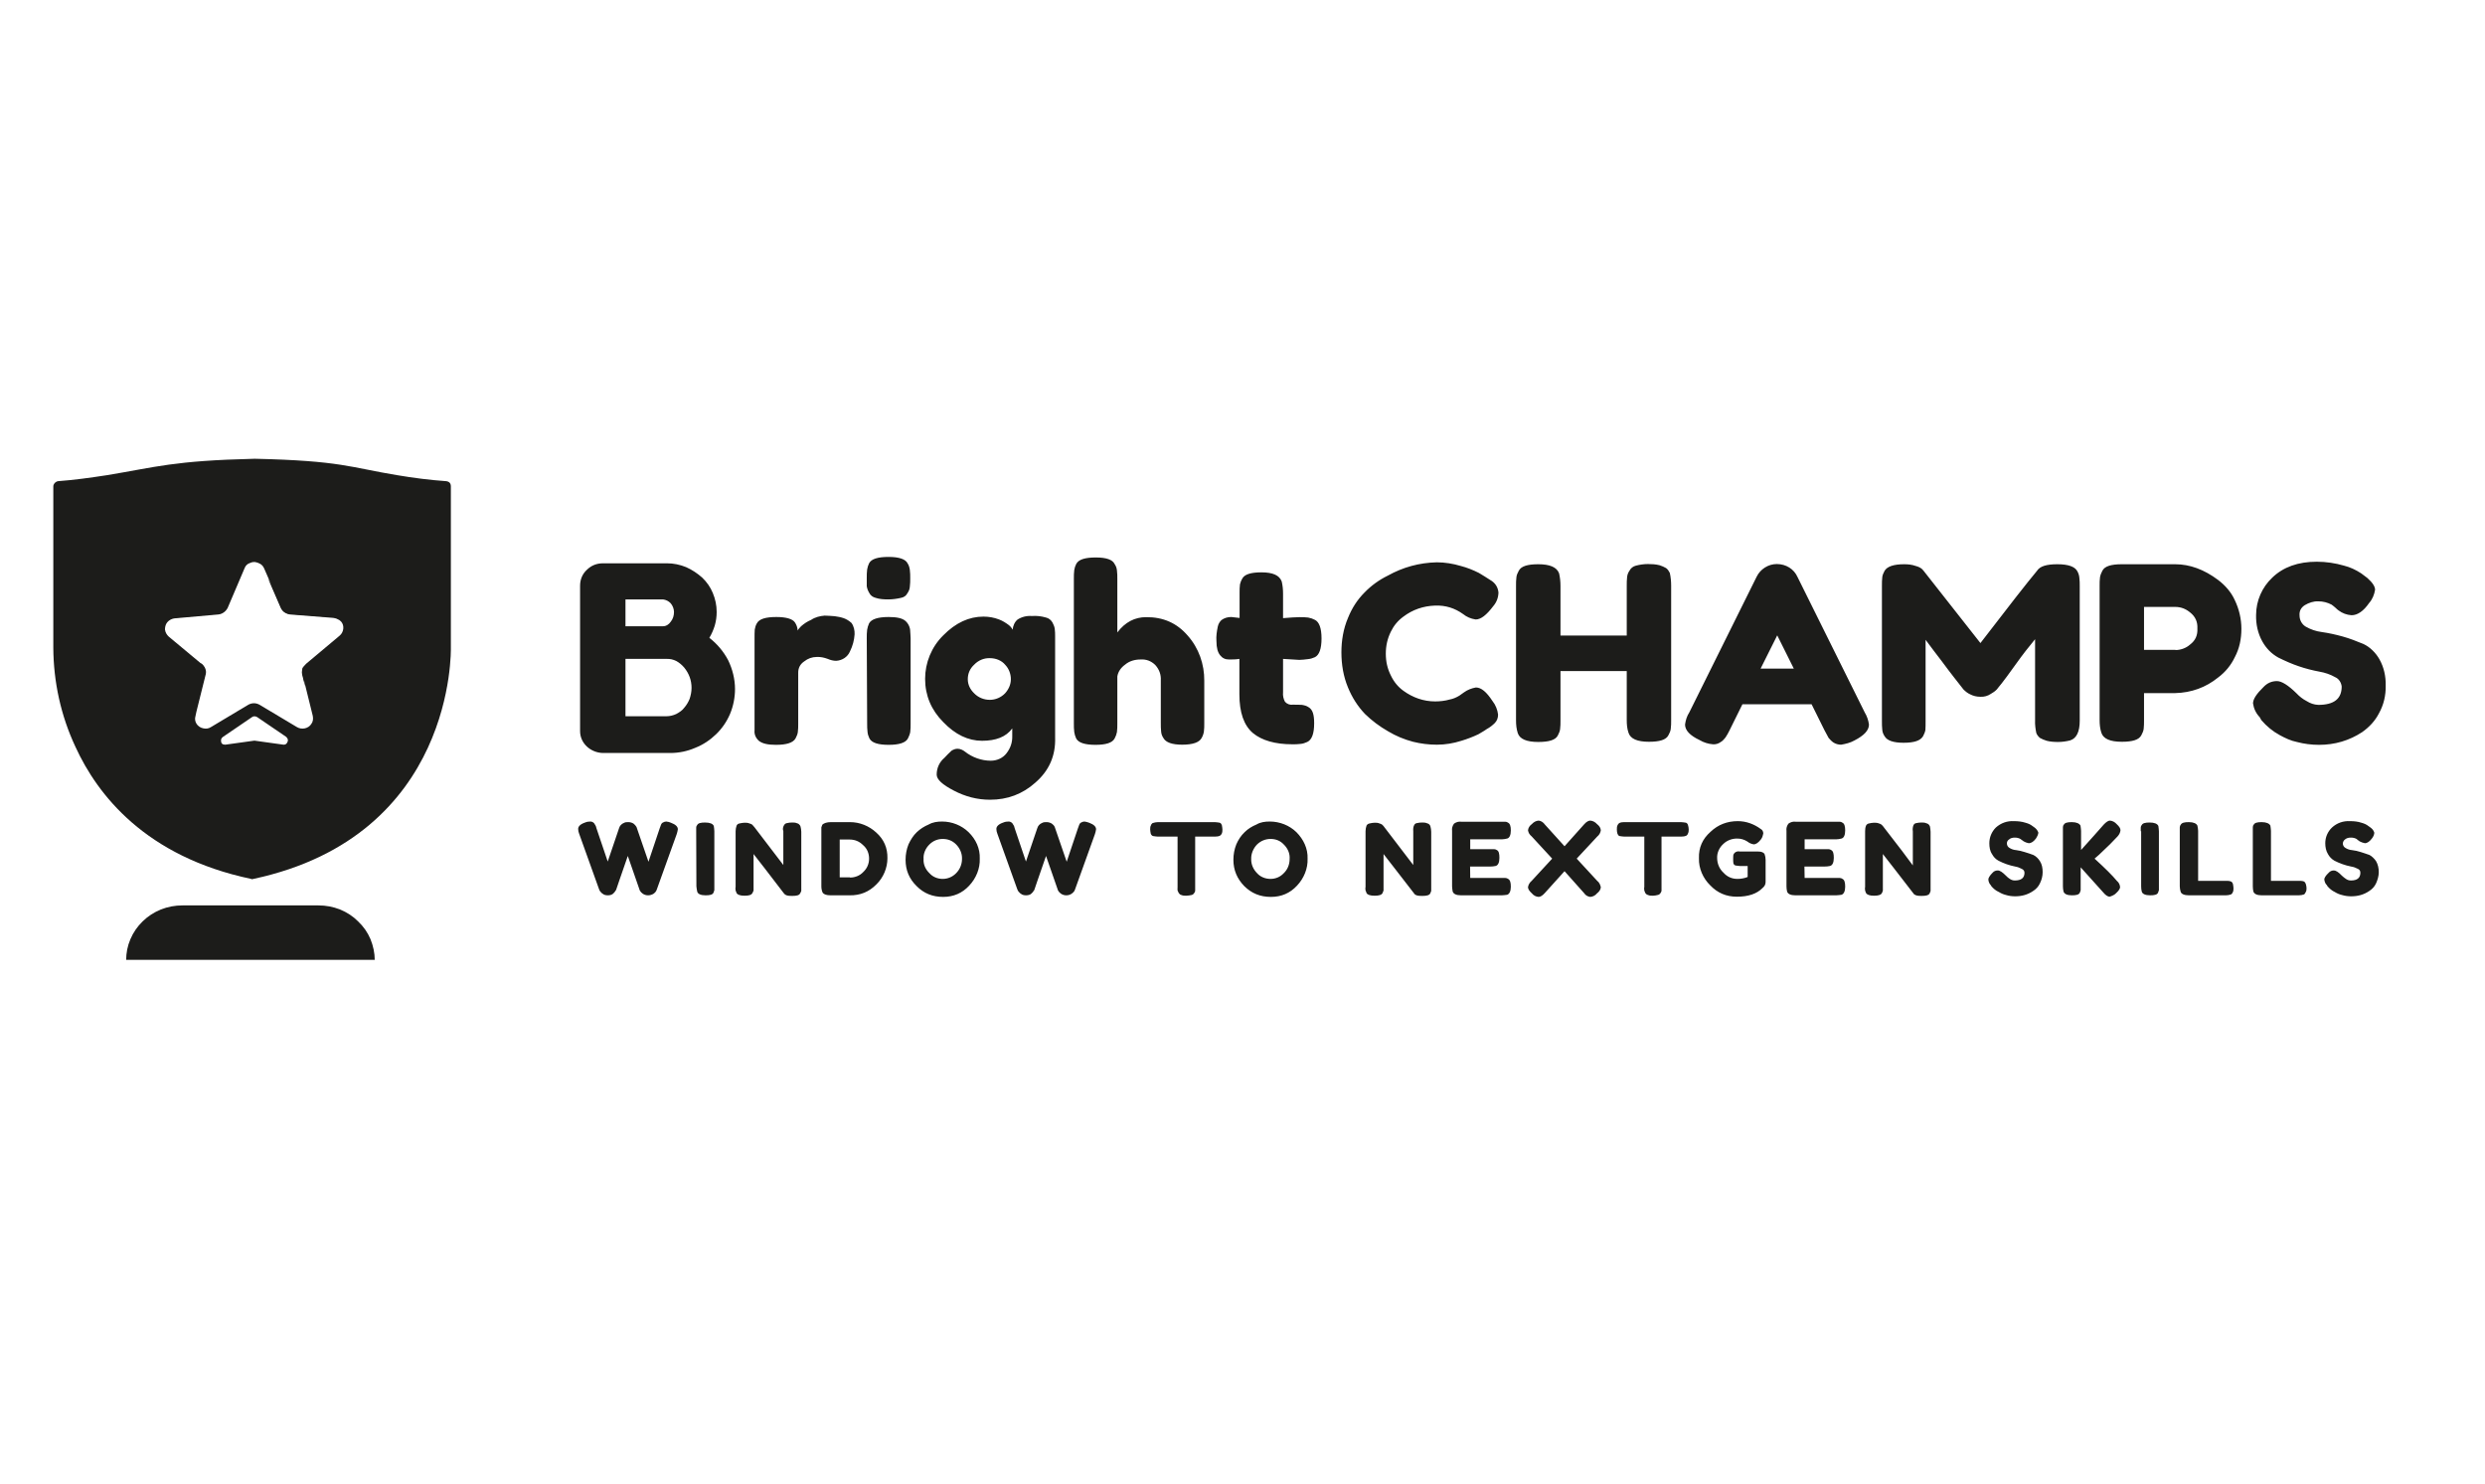
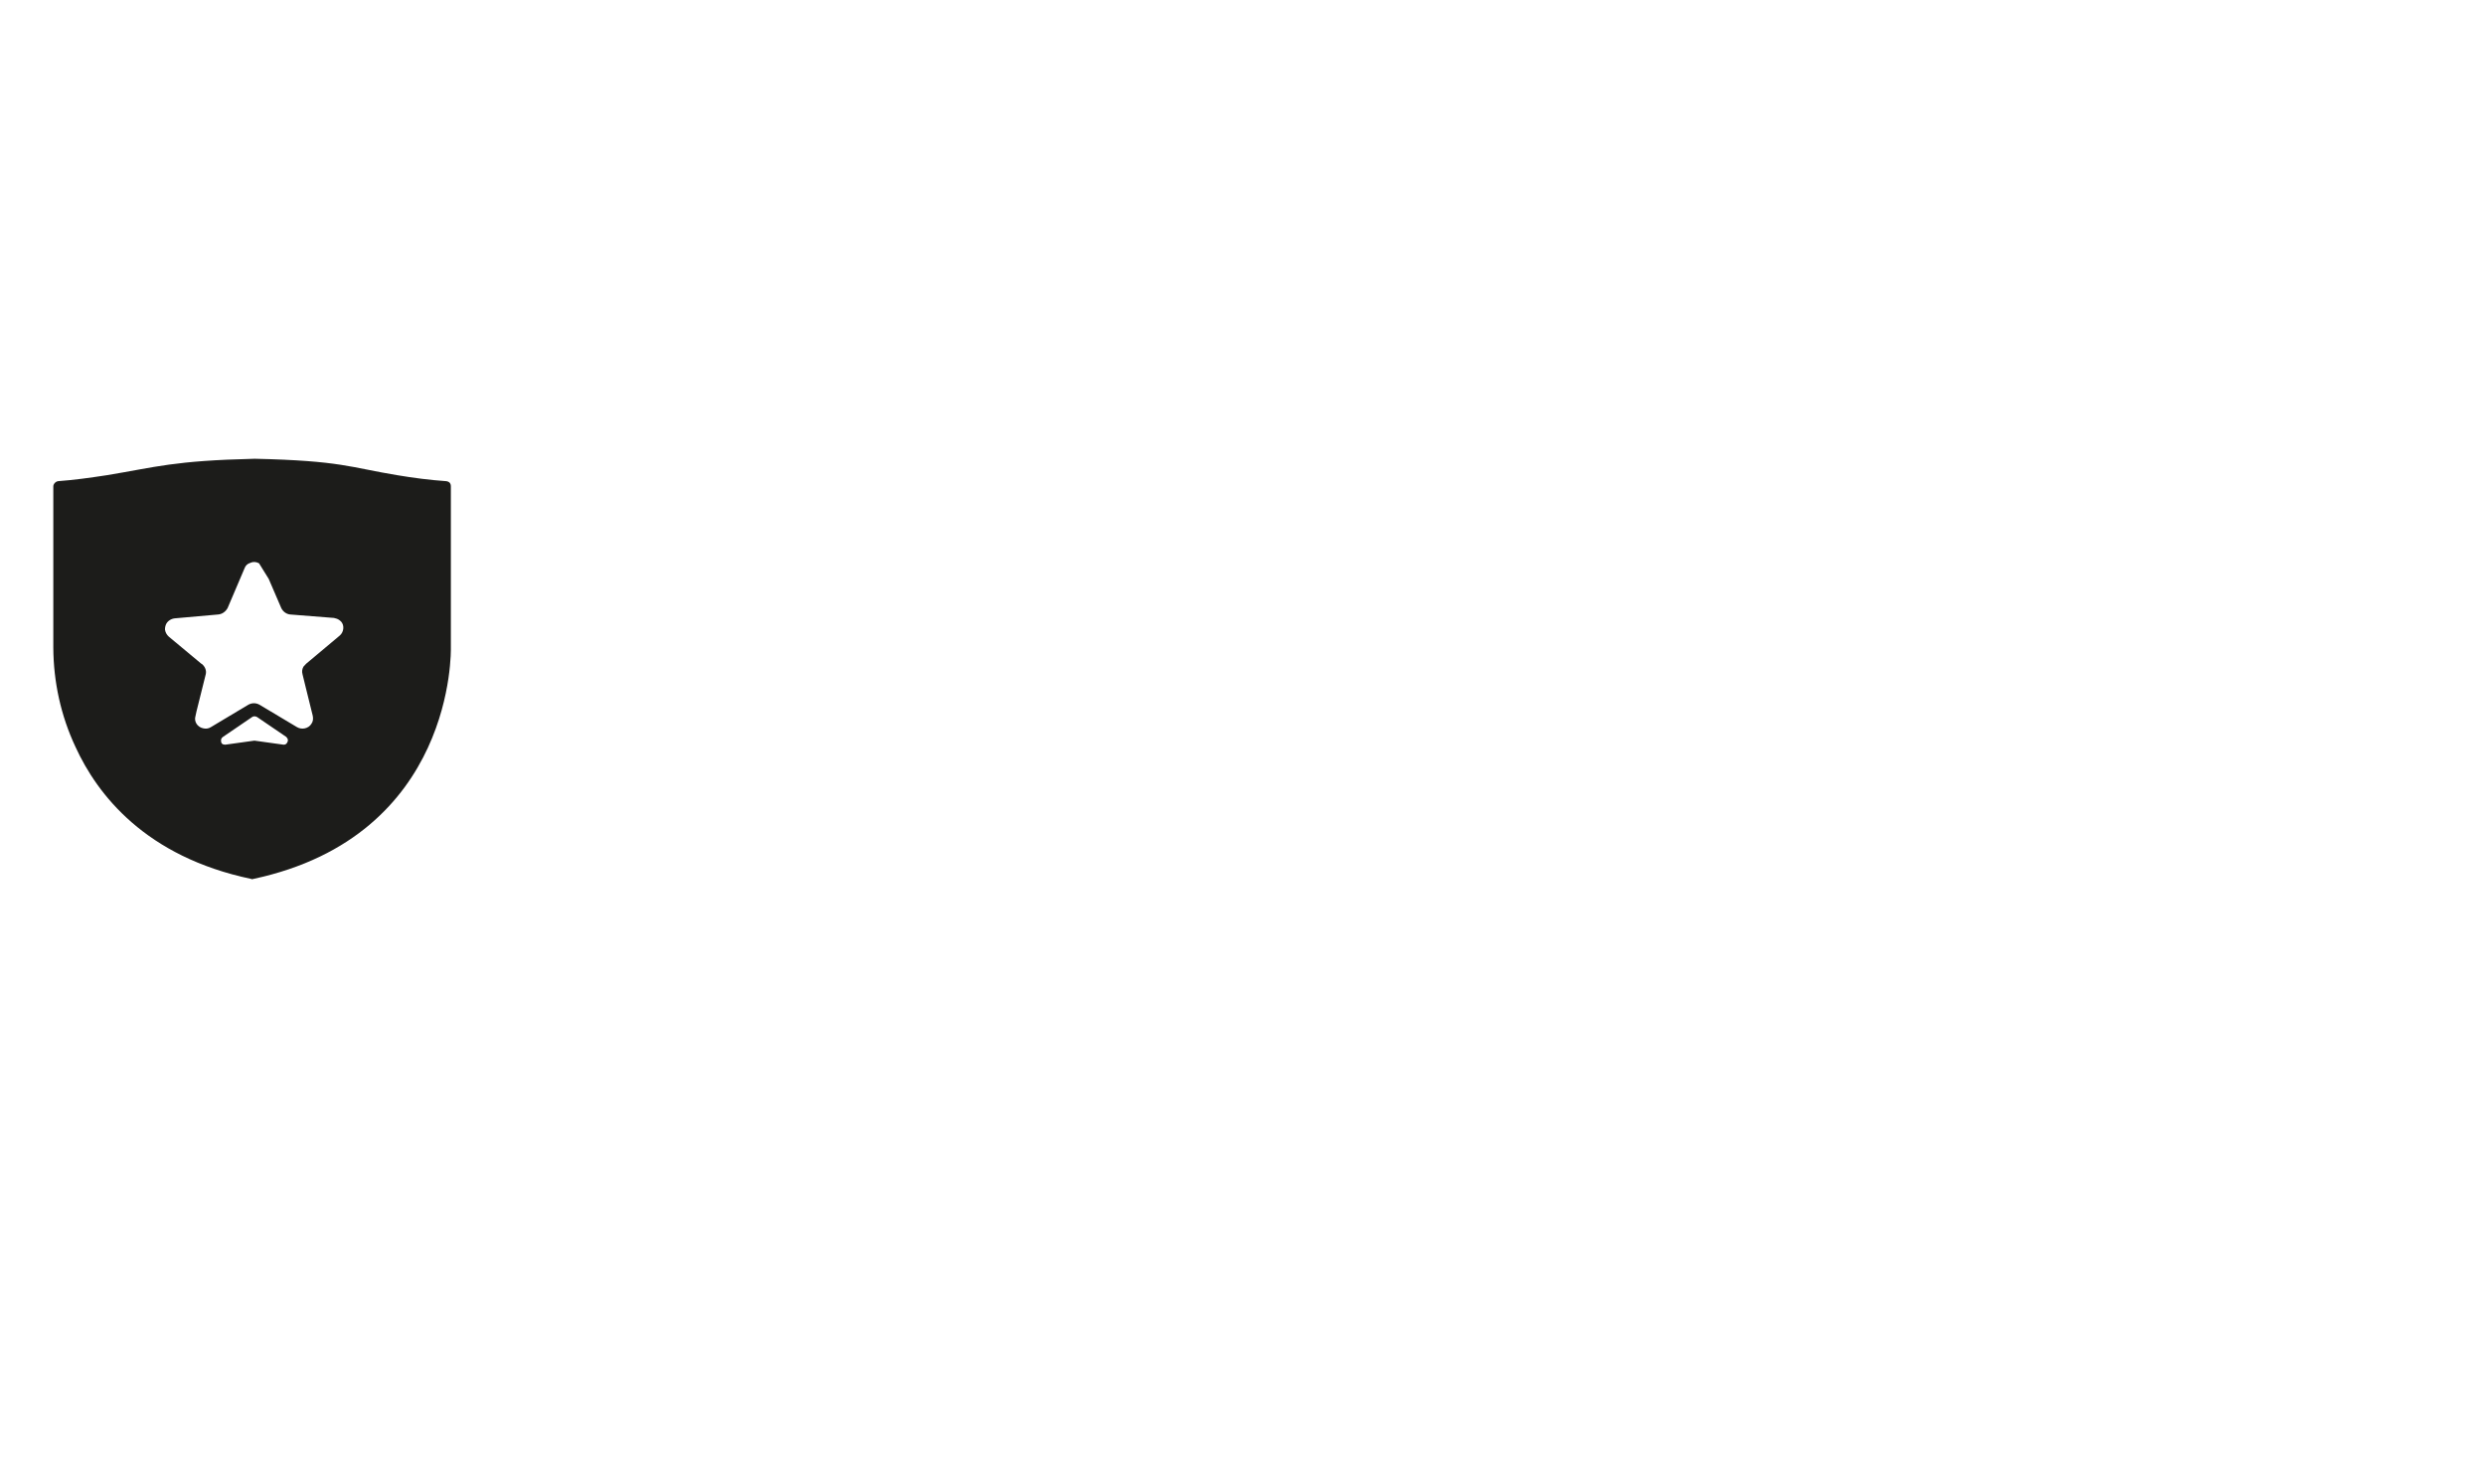
<svg xmlns="http://www.w3.org/2000/svg" width="67" zoomAndPan="magnify" viewBox="0 0 50.25 30" height="40" preserveAspectRatio="xMidYMid meet" version="1.0">
  <defs>
    <clipPath id="00e10390fa">
      <path d="M 1.078 9.277 L 10 9.277 L 10 18 L 1.078 18 Z M 1.078 9.277 " clip-rule="nonzero" />
    </clipPath>
    <clipPath id="fd94c137eb">
-       <path d="M 2 11 L 48.254 11 L 48.254 19.41 L 2 19.41 Z M 2 11 " clip-rule="nonzero" />
-     </clipPath>
+       </clipPath>
  </defs>
  <g clip-path="url(#00e10390fa)">
-     <path fill="#1c1c1a" d="M 9.117 13.098 L 9.117 9.836 C 9.117 9.773 9.086 9.738 9.02 9.73 C 8.688 9.707 8.359 9.664 8.031 9.609 C 7.082 9.453 6.898 9.316 5.152 9.277 C 3.504 9.316 3.16 9.445 2.164 9.609 C 1.828 9.66 1.5 9.707 1.176 9.73 C 1.125 9.738 1.078 9.785 1.078 9.836 L 1.078 13.098 C 1.082 13.789 1.23 14.473 1.527 15.105 C 1.969 16.07 2.941 17.324 5.078 17.773 C 5.09 17.781 5.109 17.781 5.125 17.773 C 9.211 16.898 9.117 13.129 9.117 13.098 Z M 5.801 15.027 C 5.785 15.051 5.762 15.059 5.734 15.059 L 5.145 14.977 L 4.555 15.059 C 4.496 15.059 4.469 15.031 4.469 14.977 C 4.469 14.945 4.48 14.922 4.508 14.902 L 5.098 14.5 C 5.125 14.48 5.164 14.48 5.199 14.5 L 5.789 14.902 C 5.828 14.941 5.832 14.984 5.801 15.027 Z M 6.867 12.855 L 6.191 13.422 C 6.172 13.441 6.152 13.461 6.137 13.48 C 6.109 13.531 6.102 13.578 6.117 13.633 L 6.176 13.875 L 6.324 14.473 C 6.336 14.531 6.332 14.59 6.297 14.637 C 6.238 14.734 6.102 14.762 6.004 14.703 L 5.246 14.25 C 5.172 14.211 5.098 14.211 5.023 14.25 L 4.266 14.703 C 4.219 14.734 4.164 14.742 4.105 14.727 C 3.992 14.703 3.918 14.59 3.953 14.48 L 3.973 14.387 L 4.16 13.637 C 4.18 13.559 4.145 13.48 4.086 13.43 L 4.066 13.418 L 3.414 12.875 C 3.371 12.836 3.344 12.789 3.336 12.73 C 3.336 12.691 3.344 12.648 3.363 12.613 C 3.395 12.555 3.461 12.512 3.535 12.504 L 4.414 12.426 C 4.496 12.418 4.562 12.367 4.602 12.297 L 4.945 11.492 C 4.965 11.438 5 11.402 5.059 11.383 C 5.117 11.355 5.18 11.359 5.238 11.391 C 5.285 11.41 5.32 11.445 5.34 11.492 L 5.434 11.707 L 5.688 12.297 C 5.723 12.367 5.789 12.418 5.867 12.426 L 6.754 12.496 C 6.793 12.504 6.832 12.516 6.867 12.543 C 6.879 12.551 6.887 12.562 6.898 12.57 C 6.969 12.648 6.953 12.785 6.867 12.855 Z M 6.867 12.855 " fill-opacity="1" fill-rule="nonzero" />
+     <path fill="#1c1c1a" d="M 9.117 13.098 L 9.117 9.836 C 9.117 9.773 9.086 9.738 9.02 9.73 C 8.688 9.707 8.359 9.664 8.031 9.609 C 7.082 9.453 6.898 9.316 5.152 9.277 C 3.504 9.316 3.16 9.445 2.164 9.609 C 1.828 9.66 1.5 9.707 1.176 9.73 C 1.125 9.738 1.078 9.785 1.078 9.836 L 1.078 13.098 C 1.082 13.789 1.23 14.473 1.527 15.105 C 1.969 16.07 2.941 17.324 5.078 17.773 C 5.09 17.781 5.109 17.781 5.125 17.773 C 9.211 16.898 9.117 13.129 9.117 13.098 Z M 5.801 15.027 C 5.785 15.051 5.762 15.059 5.734 15.059 L 5.145 14.977 L 4.555 15.059 C 4.496 15.059 4.469 15.031 4.469 14.977 C 4.469 14.945 4.48 14.922 4.508 14.902 L 5.098 14.5 C 5.125 14.48 5.164 14.48 5.199 14.5 L 5.789 14.902 C 5.828 14.941 5.832 14.984 5.801 15.027 Z M 6.867 12.855 L 6.191 13.422 C 6.172 13.441 6.152 13.461 6.137 13.48 C 6.109 13.531 6.102 13.578 6.117 13.633 L 6.176 13.875 L 6.324 14.473 C 6.336 14.531 6.332 14.59 6.297 14.637 C 6.238 14.734 6.102 14.762 6.004 14.703 L 5.246 14.25 C 5.172 14.211 5.098 14.211 5.023 14.25 L 4.266 14.703 C 4.219 14.734 4.164 14.742 4.105 14.727 C 3.992 14.703 3.918 14.59 3.953 14.48 L 3.973 14.387 L 4.16 13.637 C 4.18 13.559 4.145 13.48 4.086 13.43 L 4.066 13.418 L 3.414 12.875 C 3.371 12.836 3.344 12.789 3.336 12.73 C 3.336 12.691 3.344 12.648 3.363 12.613 C 3.395 12.555 3.461 12.512 3.535 12.504 L 4.414 12.426 C 4.496 12.418 4.562 12.367 4.602 12.297 L 4.945 11.492 C 4.965 11.438 5 11.402 5.059 11.383 C 5.117 11.355 5.18 11.359 5.238 11.391 L 5.434 11.707 L 5.688 12.297 C 5.723 12.367 5.789 12.418 5.867 12.426 L 6.754 12.496 C 6.793 12.504 6.832 12.516 6.867 12.543 C 6.879 12.551 6.887 12.562 6.898 12.57 C 6.969 12.648 6.953 12.785 6.867 12.855 Z M 6.867 12.855 " fill-opacity="1" fill-rule="nonzero" />
  </g>
  <g clip-path="url(#fd94c137eb)">
    <path fill="#1c1c1a" d="M 4.145 13.637 L 3.957 14.387 L 4.051 13.41 L 4.074 13.422 C 4.133 13.477 4.16 13.559 4.145 13.637 Z M 5.227 11.375 C 5.164 11.348 5.105 11.344 5.043 11.367 C 4.988 11.391 4.949 11.426 4.93 11.48 L 4.59 12.281 C 4.555 12.363 4.492 12.406 4.402 12.414 L 3.523 12.492 C 3.449 12.496 3.383 12.543 3.348 12.602 C 3.336 12.59 3.328 12.574 3.328 12.555 C 3.312 12.488 3.34 12.445 3.41 12.426 L 4.453 12.195 L 4.996 11.305 C 5.004 11.289 5.016 11.285 5.023 11.277 C 5.086 11.242 5.141 11.25 5.184 11.305 Z M 6.168 13.879 L 6.109 13.637 C 6.098 13.586 6.109 13.535 6.129 13.488 Z M 6.852 12.531 C 6.82 12.504 6.781 12.488 6.738 12.484 L 5.855 12.414 C 5.766 12.406 5.707 12.363 5.672 12.281 L 5.418 11.695 L 5.727 12.203 L 6.773 12.434 C 6.793 12.438 6.805 12.445 6.82 12.457 C 6.848 12.477 6.852 12.504 6.852 12.531 Z M 3.691 18.309 L 6.438 18.309 C 6.59 18.309 6.734 18.336 6.875 18.391 C 7.016 18.449 7.137 18.527 7.242 18.633 C 7.352 18.738 7.434 18.855 7.492 18.992 C 7.547 19.129 7.578 19.27 7.578 19.418 L 2.551 19.418 C 2.551 19.27 2.578 19.129 2.637 18.992 C 2.695 18.855 2.777 18.738 2.883 18.633 C 2.992 18.527 3.113 18.449 3.254 18.391 C 3.395 18.336 3.539 18.309 3.691 18.309 Z M 13.566 16.637 C 13.66 16.672 13.707 16.715 13.707 16.77 C 13.703 16.801 13.695 16.832 13.684 16.867 L 13.281 17.988 C 13.273 18 13.273 18.016 13.266 18.02 C 13.254 18.043 13.234 18.059 13.215 18.074 C 13.18 18.094 13.145 18.105 13.105 18.105 C 13.066 18.105 13.031 18.094 13 18.074 C 12.973 18.055 12.953 18.035 12.938 18.008 L 12.695 17.309 C 12.543 17.754 12.461 17.977 12.461 17.988 C 12.457 18 12.449 18.012 12.441 18.02 C 12.434 18.035 12.422 18.047 12.41 18.059 C 12.383 18.094 12.336 18.105 12.293 18.105 C 12.254 18.105 12.215 18.098 12.188 18.074 C 12.16 18.059 12.148 18.035 12.129 18.016 L 12.113 17.98 L 11.711 16.859 C 11.699 16.828 11.691 16.797 11.691 16.762 C 11.691 16.711 11.738 16.664 11.832 16.633 C 11.867 16.617 11.906 16.613 11.941 16.613 C 11.965 16.613 11.992 16.625 12.012 16.645 C 12.035 16.676 12.055 16.711 12.059 16.742 L 12.289 17.422 L 12.516 16.754 C 12.531 16.699 12.566 16.66 12.625 16.637 C 12.648 16.625 12.676 16.625 12.711 16.625 C 12.742 16.625 12.785 16.637 12.812 16.656 C 12.836 16.676 12.855 16.695 12.871 16.723 L 13.113 17.426 L 13.34 16.75 C 13.355 16.715 13.359 16.695 13.367 16.676 C 13.375 16.656 13.387 16.641 13.406 16.633 C 13.426 16.621 13.449 16.613 13.473 16.613 C 13.508 16.617 13.543 16.625 13.566 16.637 Z M 14.078 16.809 L 14.078 16.734 C 14.078 16.715 14.086 16.695 14.098 16.684 C 14.117 16.645 14.172 16.633 14.258 16.633 C 14.352 16.633 14.414 16.656 14.434 16.703 C 14.438 16.734 14.445 16.773 14.445 16.809 L 14.445 18 C 14.438 18.02 14.434 18.039 14.426 18.055 C 14.406 18.094 14.352 18.105 14.266 18.105 C 14.172 18.105 14.109 18.078 14.098 18.027 C 14.09 17.992 14.086 17.957 14.082 17.922 Z M 15.852 16.691 C 15.867 16.664 15.887 16.648 15.914 16.645 C 15.945 16.637 15.98 16.633 16.016 16.633 C 16.047 16.633 16.082 16.633 16.109 16.645 C 16.129 16.652 16.148 16.656 16.16 16.672 C 16.176 16.684 16.18 16.695 16.188 16.715 C 16.195 16.75 16.203 16.781 16.203 16.82 L 16.203 18.016 C 16.195 18.035 16.188 18.055 16.18 18.066 C 16.16 18.105 16.109 18.117 16.02 18.117 C 15.98 18.117 15.945 18.117 15.906 18.105 C 15.883 18.098 15.867 18.086 15.852 18.066 C 15.543 17.66 15.336 17.395 15.238 17.27 L 15.238 18.008 C 15.23 18.027 15.223 18.047 15.215 18.059 C 15.195 18.098 15.145 18.113 15.055 18.113 C 14.969 18.113 14.914 18.094 14.895 18.059 C 14.887 18.039 14.883 18.027 14.875 18.008 C 14.875 17.98 14.867 17.961 14.875 17.938 L 14.875 16.809 C 14.875 16.77 14.883 16.73 14.895 16.695 C 14.906 16.672 14.926 16.656 14.953 16.652 C 14.988 16.645 15.023 16.637 15.055 16.637 C 15.09 16.637 15.121 16.637 15.156 16.652 C 15.176 16.656 15.191 16.664 15.211 16.676 C 15.23 16.695 15.242 16.711 15.258 16.73 C 15.551 17.113 15.746 17.367 15.84 17.492 L 15.84 16.809 C 15.824 16.766 15.832 16.727 15.852 16.691 Z M 16.805 16.625 L 17.188 16.625 C 17.387 16.625 17.574 16.703 17.715 16.832 C 17.875 16.973 17.949 17.148 17.945 17.355 C 17.945 17.551 17.863 17.746 17.723 17.883 C 17.574 18.035 17.395 18.109 17.18 18.105 L 16.797 18.105 C 16.711 18.105 16.664 18.086 16.637 18.055 C 16.617 18.012 16.609 17.969 16.609 17.922 L 16.609 16.73 C 16.617 16.711 16.625 16.691 16.629 16.676 C 16.664 16.645 16.719 16.625 16.805 16.625 Z M 17.188 17.746 C 17.289 17.746 17.387 17.707 17.453 17.637 C 17.535 17.562 17.574 17.465 17.574 17.363 C 17.574 17.258 17.535 17.16 17.453 17.09 C 17.379 17.016 17.289 16.977 17.18 16.977 L 16.98 16.977 L 16.98 17.742 L 17.188 17.742 Z M 19.051 16.613 C 19.25 16.613 19.445 16.691 19.586 16.828 C 19.734 16.973 19.82 17.16 19.812 17.363 C 19.82 17.562 19.738 17.762 19.598 17.91 C 19.457 18.062 19.281 18.137 19.07 18.137 C 18.859 18.137 18.68 18.066 18.535 17.918 C 18.383 17.77 18.312 17.594 18.312 17.387 C 18.312 17.277 18.332 17.172 18.371 17.074 C 18.414 16.984 18.465 16.898 18.539 16.828 C 18.609 16.762 18.688 16.711 18.781 16.672 C 18.863 16.625 18.957 16.613 19.051 16.613 Z M 18.676 17.367 C 18.668 17.48 18.715 17.582 18.797 17.66 C 18.863 17.734 18.961 17.773 19.062 17.773 C 19.164 17.773 19.258 17.734 19.332 17.66 C 19.41 17.582 19.453 17.48 19.453 17.367 C 19.457 17.258 19.41 17.152 19.332 17.074 C 19.258 17 19.168 16.965 19.062 16.965 C 18.961 16.965 18.867 17.004 18.797 17.074 C 18.715 17.152 18.668 17.266 18.676 17.367 Z M 22.023 16.637 C 22.117 16.672 22.164 16.715 22.164 16.77 C 22.16 16.801 22.152 16.832 22.141 16.867 L 21.738 17.988 C 21.73 18 21.73 18.016 21.723 18.02 C 21.707 18.043 21.691 18.059 21.668 18.074 C 21.637 18.094 21.602 18.105 21.562 18.105 C 21.523 18.105 21.488 18.094 21.457 18.074 C 21.43 18.055 21.41 18.035 21.395 18.008 L 21.152 17.309 C 21 17.754 20.918 17.977 20.918 17.988 C 20.914 18 20.906 18.016 20.898 18.02 C 20.891 18.035 20.879 18.047 20.867 18.059 C 20.84 18.094 20.793 18.105 20.75 18.105 C 20.711 18.105 20.672 18.098 20.645 18.074 C 20.617 18.059 20.605 18.035 20.586 18.016 L 20.57 17.98 L 20.168 16.859 C 20.156 16.828 20.148 16.797 20.148 16.762 C 20.148 16.711 20.195 16.664 20.289 16.633 C 20.324 16.617 20.363 16.613 20.398 16.613 C 20.422 16.613 20.449 16.625 20.469 16.645 C 20.492 16.676 20.512 16.711 20.516 16.742 L 20.746 17.422 L 20.973 16.754 C 20.988 16.699 21.023 16.66 21.082 16.637 C 21.105 16.625 21.133 16.625 21.168 16.625 C 21.199 16.625 21.242 16.637 21.27 16.656 C 21.293 16.672 21.316 16.695 21.328 16.723 L 21.57 17.426 L 21.797 16.75 C 21.812 16.715 21.816 16.695 21.824 16.676 C 21.832 16.656 21.844 16.641 21.863 16.633 C 21.883 16.621 21.906 16.613 21.93 16.613 C 21.957 16.617 21.992 16.625 22.023 16.637 Z M 23.414 16.625 L 24.566 16.625 C 24.598 16.625 24.633 16.633 24.664 16.637 C 24.688 16.645 24.699 16.664 24.707 16.684 C 24.711 16.711 24.719 16.742 24.719 16.77 C 24.719 16.793 24.719 16.828 24.707 16.855 C 24.699 16.871 24.688 16.887 24.672 16.898 C 24.641 16.914 24.605 16.918 24.566 16.918 L 24.168 16.918 L 24.168 18.008 C 24.168 18.027 24.164 18.039 24.148 18.059 C 24.137 18.078 24.117 18.094 24.098 18.098 C 24.062 18.105 24.023 18.113 23.988 18.113 C 23.953 18.113 23.922 18.113 23.887 18.098 C 23.867 18.094 23.848 18.078 23.836 18.059 C 23.828 18.039 23.82 18.027 23.812 18.008 C 23.812 17.98 23.809 17.961 23.812 17.938 L 23.812 16.918 L 23.414 16.918 C 23.379 16.918 23.344 16.91 23.312 16.906 C 23.293 16.898 23.277 16.879 23.27 16.859 C 23.266 16.832 23.258 16.805 23.258 16.773 C 23.258 16.75 23.258 16.715 23.273 16.691 C 23.277 16.672 23.293 16.656 23.305 16.645 C 23.344 16.633 23.379 16.625 23.414 16.625 Z M 25.676 16.613 C 25.879 16.613 26.074 16.691 26.215 16.828 C 26.359 16.973 26.449 17.16 26.441 17.363 C 26.449 17.562 26.367 17.762 26.227 17.91 C 26.086 18.062 25.91 18.137 25.699 18.137 C 25.484 18.137 25.309 18.066 25.16 17.918 C 25.016 17.77 24.941 17.594 24.941 17.387 C 24.941 17.277 24.961 17.172 25 17.074 C 25.039 16.984 25.094 16.898 25.168 16.828 C 25.234 16.762 25.316 16.711 25.41 16.672 C 25.488 16.625 25.582 16.613 25.676 16.613 Z M 25.301 17.367 C 25.297 17.48 25.344 17.582 25.422 17.66 C 25.488 17.734 25.59 17.773 25.691 17.773 C 25.793 17.773 25.887 17.734 25.957 17.66 C 26.039 17.582 26.078 17.48 26.078 17.367 C 26.086 17.258 26.039 17.152 25.957 17.074 C 25.887 17 25.797 16.965 25.691 16.965 C 25.59 16.965 25.496 17.004 25.422 17.074 C 25.344 17.152 25.297 17.266 25.301 17.367 Z M 28.594 16.691 C 28.605 16.664 28.625 16.648 28.652 16.645 C 28.688 16.637 28.719 16.633 28.754 16.633 C 28.785 16.633 28.82 16.633 28.848 16.645 C 28.867 16.652 28.887 16.656 28.902 16.672 C 28.914 16.684 28.922 16.695 28.926 16.715 C 28.934 16.75 28.941 16.781 28.941 16.82 L 28.941 18.016 C 28.934 18.035 28.926 18.055 28.922 18.066 C 28.902 18.105 28.848 18.117 28.762 18.117 C 28.719 18.117 28.688 18.117 28.645 18.105 C 28.625 18.098 28.605 18.086 28.594 18.066 C 28.277 17.66 28.078 17.395 27.977 17.27 L 27.977 18.008 C 27.969 18.027 27.965 18.043 27.957 18.059 C 27.938 18.098 27.883 18.113 27.797 18.113 C 27.707 18.113 27.652 18.094 27.633 18.059 C 27.629 18.039 27.621 18.027 27.613 18.008 C 27.613 17.98 27.605 17.961 27.613 17.938 L 27.613 16.809 C 27.613 16.77 27.621 16.73 27.633 16.695 C 27.645 16.672 27.668 16.656 27.695 16.652 C 27.727 16.645 27.762 16.637 27.797 16.637 C 27.828 16.637 27.863 16.637 27.895 16.652 C 27.914 16.656 27.93 16.664 27.949 16.676 C 27.969 16.695 27.984 16.711 27.996 16.73 C 28.289 17.113 28.484 17.367 28.578 17.492 L 28.578 16.809 C 28.574 16.762 28.578 16.723 28.594 16.691 Z M 29.73 17.754 L 30.441 17.754 C 30.461 17.754 30.48 17.762 30.496 17.773 C 30.535 17.793 30.551 17.844 30.551 17.93 C 30.551 18.02 30.523 18.078 30.477 18.094 C 30.441 18.098 30.402 18.105 30.367 18.105 L 29.543 18.105 C 29.449 18.105 29.391 18.078 29.375 18.027 C 29.371 17.996 29.363 17.961 29.363 17.922 L 29.363 16.801 C 29.355 16.75 29.371 16.699 29.402 16.656 C 29.445 16.625 29.496 16.609 29.551 16.617 L 30.441 16.617 C 30.461 16.617 30.48 16.625 30.496 16.637 C 30.535 16.656 30.551 16.711 30.551 16.793 C 30.551 16.887 30.523 16.945 30.477 16.957 C 30.441 16.965 30.402 16.973 30.367 16.973 L 29.73 16.973 L 29.73 17.172 L 30.215 17.172 C 30.234 17.172 30.254 17.18 30.27 17.191 C 30.309 17.211 30.32 17.266 30.32 17.348 C 30.32 17.441 30.293 17.5 30.242 17.512 C 30.207 17.52 30.168 17.523 30.133 17.523 L 29.727 17.523 Z M 31.883 17.363 L 32.297 17.812 C 32.34 17.844 32.359 17.891 32.371 17.941 C 32.367 17.996 32.332 18.035 32.293 18.066 C 32.258 18.109 32.211 18.133 32.156 18.137 C 32.102 18.129 32.062 18.105 32.031 18.059 L 31.637 17.617 L 31.238 18.059 C 31.191 18.113 31.145 18.137 31.113 18.137 C 31.059 18.133 31.012 18.109 30.977 18.066 C 30.926 18.02 30.898 17.977 30.898 17.941 C 30.906 17.891 30.93 17.848 30.973 17.812 L 31.387 17.363 L 30.973 16.914 C 30.93 16.879 30.906 16.84 30.898 16.789 C 30.906 16.734 30.934 16.695 30.977 16.664 C 31.012 16.625 31.059 16.598 31.113 16.594 C 31.164 16.598 31.211 16.633 31.238 16.672 L 31.637 17.113 L 32.031 16.672 C 32.078 16.617 32.125 16.594 32.156 16.594 C 32.211 16.598 32.258 16.625 32.293 16.664 C 32.332 16.695 32.367 16.734 32.371 16.789 C 32.363 16.84 32.34 16.883 32.297 16.918 Z M 32.84 16.625 L 33.992 16.625 C 34.027 16.625 34.062 16.633 34.094 16.637 C 34.113 16.645 34.129 16.664 34.133 16.684 C 34.141 16.711 34.148 16.742 34.148 16.77 C 34.148 16.793 34.148 16.828 34.133 16.855 C 34.129 16.875 34.113 16.887 34.102 16.898 C 34.066 16.914 34.035 16.918 33.992 16.918 L 33.598 16.918 L 33.598 18.008 C 33.598 18.027 33.59 18.039 33.578 18.059 C 33.566 18.078 33.547 18.094 33.523 18.098 C 33.492 18.105 33.457 18.113 33.426 18.113 C 33.391 18.113 33.355 18.113 33.324 18.098 C 33.301 18.094 33.285 18.078 33.27 18.059 C 33.262 18.039 33.258 18.027 33.25 18.008 C 33.25 17.98 33.242 17.961 33.25 17.938 L 33.25 16.918 L 32.848 16.918 C 32.812 16.918 32.781 16.91 32.746 16.906 C 32.727 16.898 32.715 16.879 32.707 16.859 C 32.699 16.832 32.695 16.805 32.695 16.773 C 32.695 16.75 32.695 16.715 32.707 16.691 C 32.715 16.672 32.727 16.656 32.742 16.645 C 32.773 16.629 32.805 16.625 32.84 16.625 Z M 35.18 17.219 L 35.547 17.219 C 35.621 17.219 35.668 17.238 35.684 17.277 C 35.695 17.309 35.703 17.348 35.703 17.387 L 35.703 17.832 C 35.703 17.883 35.684 17.922 35.641 17.957 C 35.527 18.074 35.355 18.133 35.121 18.133 C 34.906 18.133 34.727 18.055 34.582 17.902 C 34.438 17.762 34.348 17.559 34.355 17.355 C 34.348 17.141 34.426 16.965 34.59 16.82 C 34.742 16.676 34.926 16.605 35.141 16.605 C 35.309 16.605 35.469 16.664 35.602 16.762 C 35.637 16.781 35.656 16.812 35.656 16.855 C 35.648 16.895 35.637 16.938 35.609 16.973 C 35.555 17.043 35.508 17.074 35.461 17.074 C 35.414 17.066 35.371 17.047 35.332 17.016 C 35.27 16.977 35.203 16.957 35.125 16.957 C 35.02 16.957 34.918 16.996 34.844 17.07 C 34.766 17.141 34.719 17.246 34.723 17.348 C 34.723 17.461 34.766 17.57 34.852 17.648 C 34.926 17.73 35.02 17.773 35.133 17.773 C 35.199 17.773 35.273 17.762 35.34 17.734 L 35.34 17.512 L 35.18 17.512 C 35.145 17.512 35.121 17.504 35.086 17.5 C 35.066 17.484 35.051 17.473 35.051 17.453 C 35.047 17.426 35.047 17.395 35.047 17.367 C 35.047 17.344 35.047 17.309 35.051 17.285 C 35.059 17.266 35.07 17.25 35.086 17.238 C 35.113 17.219 35.145 17.211 35.18 17.219 Z M 36.492 17.754 L 37.203 17.754 C 37.223 17.754 37.242 17.762 37.258 17.773 C 37.297 17.793 37.312 17.844 37.312 17.93 C 37.312 18.02 37.285 18.078 37.238 18.094 C 37.203 18.098 37.164 18.105 37.129 18.105 L 36.305 18.105 C 36.211 18.105 36.152 18.078 36.137 18.027 C 36.129 17.992 36.125 17.957 36.125 17.922 L 36.125 16.801 C 36.117 16.75 36.133 16.699 36.164 16.656 C 36.207 16.625 36.258 16.609 36.312 16.617 L 37.203 16.617 C 37.223 16.617 37.242 16.625 37.258 16.637 C 37.297 16.656 37.312 16.711 37.312 16.793 C 37.312 16.887 37.285 16.945 37.238 16.957 C 37.203 16.965 37.164 16.973 37.129 16.973 L 36.492 16.973 L 36.492 17.172 L 36.977 17.172 C 36.996 17.172 37.016 17.18 37.031 17.191 C 37.07 17.211 37.082 17.266 37.082 17.348 C 37.082 17.441 37.055 17.5 37.004 17.512 C 36.969 17.52 36.93 17.523 36.895 17.523 L 36.488 17.523 Z M 38.691 16.691 C 38.703 16.664 38.723 16.648 38.75 16.645 C 38.785 16.637 38.82 16.633 38.852 16.633 C 38.887 16.633 38.918 16.633 38.945 16.645 C 38.965 16.652 38.984 16.656 39 16.672 C 39.012 16.684 39.02 16.695 39.027 16.715 C 39.031 16.75 39.039 16.781 39.039 16.82 L 39.039 18.016 C 39.031 18.035 39.027 18.055 39.02 18.066 C 39 18.105 38.945 18.117 38.859 18.117 C 38.82 18.117 38.785 18.117 38.746 18.105 C 38.723 18.098 38.703 18.086 38.691 18.066 C 38.375 17.66 38.176 17.395 38.074 17.27 L 38.074 18.008 C 38.07 18.027 38.062 18.043 38.055 18.059 C 38.035 18.098 37.98 18.113 37.895 18.113 C 37.809 18.113 37.754 18.094 37.734 18.059 C 37.727 18.039 37.719 18.027 37.715 18.008 C 37.715 17.98 37.707 17.961 37.715 17.938 L 37.715 16.809 C 37.715 16.77 37.719 16.73 37.734 16.695 C 37.746 16.672 37.766 16.656 37.793 16.652 C 37.828 16.645 37.859 16.637 37.895 16.637 C 37.926 16.637 37.961 16.637 37.996 16.652 C 38.016 16.656 38.027 16.664 38.047 16.676 C 38.066 16.695 38.082 16.711 38.094 16.73 C 38.391 17.113 38.586 17.367 38.68 17.5 L 38.68 16.812 C 38.672 16.762 38.68 16.723 38.691 16.691 Z M 40.258 17.902 C 40.227 17.871 40.211 17.832 40.207 17.785 C 40.207 17.754 40.234 17.707 40.293 17.648 C 40.32 17.617 40.355 17.602 40.398 17.602 C 40.441 17.602 40.492 17.637 40.562 17.707 C 40.586 17.734 40.613 17.754 40.641 17.773 C 40.672 17.793 40.703 17.805 40.742 17.805 C 40.871 17.805 40.938 17.754 40.938 17.648 C 40.938 17.613 40.918 17.586 40.883 17.57 C 40.84 17.547 40.797 17.531 40.75 17.523 C 40.633 17.5 40.52 17.461 40.414 17.406 C 40.355 17.375 40.312 17.328 40.281 17.27 C 40.238 17.207 40.227 17.129 40.227 17.051 C 40.227 16.934 40.273 16.82 40.359 16.734 C 40.465 16.641 40.586 16.598 40.727 16.605 C 40.801 16.605 40.883 16.613 40.957 16.637 C 41.012 16.652 41.059 16.672 41.098 16.703 L 41.152 16.742 C 41.184 16.77 41.207 16.801 41.219 16.84 C 41.211 16.883 41.195 16.918 41.172 16.953 C 41.125 17.016 41.078 17.051 41.023 17.051 C 40.984 17.043 40.949 17.031 40.918 17.012 C 40.91 17.004 40.902 16.996 40.891 16.992 C 40.875 16.984 40.871 16.973 40.855 16.965 C 40.82 16.945 40.781 16.938 40.742 16.938 C 40.703 16.938 40.66 16.945 40.629 16.973 C 40.598 16.992 40.582 17.02 40.582 17.055 C 40.582 17.094 40.602 17.129 40.637 17.148 C 40.676 17.172 40.723 17.188 40.77 17.191 C 40.828 17.199 40.883 17.211 40.941 17.23 C 41.004 17.246 41.059 17.27 41.117 17.289 C 41.172 17.316 41.219 17.363 41.25 17.414 C 41.293 17.48 41.305 17.559 41.305 17.637 C 41.305 17.715 41.285 17.793 41.25 17.863 C 41.219 17.93 41.172 17.98 41.109 18.02 C 41 18.094 40.879 18.125 40.75 18.125 C 40.688 18.125 40.621 18.117 40.562 18.098 C 40.512 18.086 40.465 18.066 40.422 18.039 C 40.359 18.012 40.309 17.969 40.266 17.918 Z M 42.355 17.363 C 42.57 17.559 42.719 17.707 42.805 17.812 C 42.844 17.844 42.867 17.887 42.871 17.938 C 42.871 17.969 42.848 18.008 42.793 18.059 C 42.758 18.098 42.707 18.117 42.66 18.133 C 42.625 18.133 42.578 18.105 42.531 18.047 L 42.074 17.539 L 42.074 18 C 42.07 18.02 42.062 18.039 42.055 18.055 C 42.035 18.094 41.98 18.105 41.895 18.105 C 41.801 18.105 41.742 18.078 41.727 18.027 C 41.719 17.992 41.715 17.957 41.715 17.922 L 41.715 16.73 C 41.715 16.711 41.719 16.691 41.734 16.676 C 41.754 16.637 41.809 16.625 41.895 16.625 C 41.988 16.625 42.047 16.652 42.07 16.695 C 42.074 16.73 42.082 16.77 42.082 16.801 L 42.082 17.188 C 42.27 16.977 42.426 16.809 42.539 16.676 C 42.586 16.625 42.633 16.594 42.664 16.594 C 42.719 16.598 42.766 16.625 42.801 16.664 C 42.852 16.711 42.879 16.75 42.879 16.789 C 42.875 16.836 42.852 16.879 42.82 16.914 C 42.738 17.004 42.613 17.129 42.445 17.285 Z M 43.289 16.809 L 43.289 16.734 C 43.289 16.715 43.297 16.695 43.309 16.684 C 43.328 16.645 43.383 16.633 43.469 16.633 C 43.562 16.633 43.625 16.656 43.645 16.703 C 43.648 16.734 43.656 16.773 43.656 16.809 L 43.656 18 C 43.648 18.02 43.645 18.039 43.637 18.055 C 43.617 18.094 43.562 18.105 43.477 18.105 C 43.383 18.105 43.32 18.078 43.309 18.027 C 43.301 17.996 43.297 17.961 43.297 17.922 L 43.297 16.809 Z M 44.449 17.812 L 45.012 17.812 C 45.043 17.812 45.078 17.812 45.109 17.824 C 45.133 17.832 45.145 17.852 45.152 17.871 C 45.156 17.898 45.164 17.93 45.164 17.957 C 45.164 17.98 45.164 18.016 45.152 18.039 C 45.145 18.059 45.133 18.074 45.117 18.086 C 45.086 18.098 45.043 18.105 45.012 18.105 L 44.262 18.105 C 44.168 18.105 44.105 18.078 44.094 18.027 C 44.086 17.996 44.078 17.961 44.078 17.922 L 44.078 16.73 C 44.078 16.711 44.086 16.691 44.098 16.676 C 44.121 16.637 44.172 16.625 44.262 16.625 C 44.355 16.625 44.414 16.652 44.434 16.695 C 44.441 16.73 44.449 16.77 44.449 16.801 Z M 45.922 17.812 L 46.484 17.812 C 46.52 17.812 46.551 17.812 46.586 17.824 C 46.605 17.832 46.617 17.852 46.625 17.871 C 46.633 17.898 46.641 17.93 46.641 17.957 C 46.641 17.98 46.641 18.016 46.625 18.039 C 46.617 18.059 46.605 18.074 46.594 18.086 C 46.559 18.098 46.52 18.105 46.484 18.105 L 45.734 18.105 C 45.641 18.105 45.582 18.078 45.566 18.027 C 45.559 17.996 45.555 17.961 45.555 17.922 L 45.555 16.73 C 45.555 16.711 45.559 16.691 45.574 16.676 C 45.594 16.637 45.648 16.625 45.734 16.625 C 45.828 16.625 45.887 16.652 45.91 16.695 C 45.914 16.73 45.922 16.77 45.922 16.801 Z M 47.055 17.902 C 47.02 17.871 47.008 17.832 47 17.785 C 47 17.754 47.027 17.707 47.09 17.648 C 47.117 17.617 47.152 17.602 47.195 17.602 C 47.234 17.602 47.289 17.637 47.355 17.707 C 47.383 17.734 47.41 17.754 47.438 17.773 C 47.465 17.793 47.5 17.805 47.539 17.805 C 47.664 17.805 47.73 17.754 47.73 17.648 C 47.73 17.613 47.715 17.586 47.68 17.57 C 47.637 17.547 47.594 17.531 47.543 17.523 C 47.426 17.5 47.316 17.461 47.207 17.406 C 47.152 17.375 47.105 17.328 47.074 17.27 C 47.035 17.207 47.02 17.129 47.02 17.051 C 47.02 16.934 47.066 16.82 47.156 16.734 C 47.258 16.641 47.383 16.598 47.523 16.605 C 47.598 16.605 47.68 16.613 47.75 16.637 C 47.805 16.652 47.852 16.672 47.891 16.703 L 47.945 16.742 C 47.98 16.77 48 16.801 48.012 16.84 C 48.008 16.883 47.992 16.918 47.965 16.953 C 47.918 17.016 47.871 17.051 47.82 17.051 C 47.781 17.043 47.746 17.031 47.711 17.012 C 47.703 17.004 47.699 16.996 47.684 16.992 C 47.672 16.984 47.664 16.973 47.652 16.965 C 47.617 16.945 47.578 16.938 47.539 16.938 C 47.496 16.938 47.457 16.945 47.422 16.973 C 47.395 16.992 47.379 17.02 47.375 17.055 C 47.375 17.094 47.395 17.129 47.43 17.148 C 47.469 17.172 47.516 17.188 47.562 17.191 C 47.625 17.199 47.68 17.211 47.738 17.23 C 47.797 17.246 47.852 17.27 47.914 17.289 C 47.965 17.316 48.012 17.363 48.047 17.414 C 48.086 17.48 48.102 17.559 48.102 17.637 C 48.102 17.715 48.078 17.793 48.047 17.863 C 48.016 17.93 47.969 17.98 47.906 18.02 C 47.797 18.094 47.676 18.125 47.543 18.125 C 47.484 18.125 47.418 18.117 47.355 18.098 C 47.305 18.086 47.258 18.066 47.215 18.039 C 47.156 18.012 47.105 17.969 47.062 17.918 Z M 17.059 12.5 C 17.117 12.52 17.172 12.555 17.219 12.598 C 17.266 12.664 17.285 12.75 17.281 12.828 C 17.273 12.949 17.242 13.062 17.188 13.172 C 17.141 13.285 17.031 13.355 16.91 13.363 C 16.852 13.363 16.793 13.348 16.738 13.324 C 16.664 13.297 16.594 13.281 16.516 13.285 C 16.422 13.285 16.336 13.316 16.262 13.375 C 16.18 13.43 16.141 13.508 16.141 13.602 L 16.141 14.633 C 16.141 14.691 16.141 14.746 16.133 14.805 C 16.129 14.848 16.105 14.895 16.086 14.934 C 16.035 15.02 15.906 15.062 15.691 15.062 C 15.531 15.062 15.418 15.039 15.344 14.98 C 15.281 14.922 15.25 14.848 15.258 14.77 L 15.258 12.898 C 15.258 12.84 15.258 12.789 15.262 12.73 C 15.27 12.684 15.281 12.645 15.305 12.605 C 15.352 12.516 15.484 12.477 15.699 12.477 C 15.898 12.477 16.027 12.516 16.074 12.586 C 16.105 12.633 16.129 12.691 16.129 12.75 C 16.148 12.715 16.176 12.691 16.199 12.664 C 16.262 12.609 16.328 12.566 16.402 12.535 C 16.484 12.48 16.578 12.457 16.676 12.449 C 16.742 12.449 16.812 12.457 16.879 12.461 C 16.938 12.469 17 12.48 17.059 12.5 Z M 17.527 12.906 C 17.527 12.848 17.527 12.793 17.535 12.734 C 17.543 12.691 17.555 12.645 17.574 12.605 C 17.621 12.52 17.754 12.477 17.969 12.477 C 18.133 12.477 18.246 12.5 18.312 12.559 C 18.371 12.613 18.406 12.691 18.406 12.77 C 18.406 12.801 18.414 12.848 18.414 12.91 L 18.414 14.633 C 18.414 14.691 18.414 14.746 18.406 14.805 C 18.398 14.848 18.379 14.895 18.359 14.934 C 18.312 15.02 18.184 15.062 17.969 15.062 C 17.754 15.062 17.629 15.02 17.582 14.934 C 17.562 14.891 17.547 14.848 17.543 14.805 C 17.535 14.746 17.535 14.684 17.535 14.633 Z M 18.352 11.992 C 18.324 12.047 18.281 12.078 18.219 12.09 C 18.133 12.109 18.051 12.121 17.965 12.121 C 17.875 12.121 17.789 12.117 17.707 12.09 C 17.648 12.074 17.602 12.043 17.574 11.984 C 17.551 11.945 17.535 11.902 17.527 11.855 L 17.527 11.684 C 17.527 11.625 17.527 11.574 17.535 11.516 C 17.543 11.469 17.555 11.43 17.574 11.391 C 17.621 11.301 17.754 11.262 17.969 11.262 C 18.184 11.262 18.312 11.309 18.352 11.391 C 18.379 11.43 18.391 11.477 18.398 11.523 C 18.406 11.582 18.406 11.633 18.406 11.691 C 18.406 11.75 18.406 11.805 18.398 11.863 C 18.395 11.91 18.379 11.953 18.352 11.992 Z M 20.469 14.73 C 20.344 14.902 20.137 14.98 19.859 14.98 C 19.578 14.98 19.316 14.855 19.074 14.602 C 18.832 14.359 18.707 14.066 18.707 13.727 C 18.707 13.402 18.836 13.082 19.074 12.848 C 19.324 12.594 19.594 12.469 19.887 12.469 C 19.996 12.469 20.102 12.488 20.203 12.527 C 20.277 12.555 20.336 12.594 20.395 12.637 C 20.43 12.664 20.457 12.695 20.477 12.734 C 20.484 12.656 20.516 12.578 20.578 12.527 C 20.664 12.473 20.762 12.449 20.867 12.457 C 20.961 12.449 21.059 12.461 21.152 12.488 C 21.207 12.5 21.254 12.539 21.281 12.586 C 21.301 12.625 21.32 12.664 21.328 12.711 C 21.336 12.77 21.336 12.82 21.336 12.879 L 21.336 14.914 C 21.348 15.281 21.215 15.586 20.934 15.828 C 20.676 16.059 20.371 16.172 20.02 16.172 C 19.762 16.172 19.52 16.109 19.289 15.988 C 19.055 15.867 18.941 15.762 18.941 15.664 C 18.941 15.531 18.996 15.41 19.098 15.324 C 19.145 15.273 19.191 15.227 19.242 15.18 C 19.281 15.156 19.32 15.141 19.363 15.141 C 19.418 15.141 19.473 15.168 19.512 15.199 C 19.66 15.316 19.848 15.383 20.035 15.383 C 20.156 15.383 20.277 15.332 20.352 15.234 C 20.434 15.129 20.473 15.012 20.469 14.883 Z M 19.57 13.734 C 19.57 13.844 19.617 13.941 19.699 14.02 C 19.781 14.105 19.895 14.152 20.016 14.152 C 20.129 14.152 20.242 14.105 20.324 14.02 C 20.395 13.941 20.441 13.844 20.441 13.734 C 20.441 13.629 20.402 13.523 20.328 13.445 C 20.254 13.355 20.137 13.309 20.016 13.309 C 19.895 13.305 19.781 13.355 19.699 13.441 C 19.613 13.52 19.57 13.621 19.57 13.734 Z M 23.176 12.48 C 23.52 12.477 23.797 12.598 24.016 12.852 C 24.242 13.105 24.355 13.434 24.352 13.766 L 24.352 14.625 C 24.352 14.684 24.352 14.738 24.344 14.797 C 24.336 14.844 24.32 14.887 24.297 14.926 C 24.25 15.012 24.121 15.059 23.906 15.059 C 23.699 15.059 23.574 15.012 23.527 14.926 C 23.5 14.887 23.484 14.844 23.48 14.797 C 23.473 14.738 23.473 14.68 23.473 14.621 L 23.473 13.758 C 23.48 13.641 23.441 13.535 23.359 13.445 C 23.277 13.367 23.18 13.328 23.062 13.336 C 22.949 13.336 22.836 13.367 22.75 13.441 C 22.668 13.5 22.609 13.582 22.594 13.68 L 22.594 14.633 C 22.594 14.691 22.594 14.746 22.586 14.805 C 22.578 14.848 22.562 14.891 22.539 14.934 C 22.492 15.02 22.367 15.062 22.152 15.062 C 21.938 15.062 21.809 15.02 21.762 14.934 C 21.742 14.891 21.73 14.848 21.723 14.805 C 21.715 14.746 21.715 14.684 21.715 14.633 L 21.715 11.699 C 21.715 11.641 21.715 11.586 21.723 11.527 C 21.73 11.484 21.742 11.445 21.762 11.406 C 21.809 11.312 21.945 11.273 22.16 11.273 C 22.375 11.273 22.5 11.32 22.539 11.406 C 22.566 11.445 22.582 11.488 22.586 11.535 C 22.594 11.594 22.594 11.645 22.594 11.707 L 22.594 12.789 C 22.754 12.578 22.949 12.48 23.176 12.48 Z M 26.273 13.344 L 25.945 13.324 L 25.945 14 C 25.938 14.066 25.953 14.133 25.984 14.191 C 26.027 14.238 26.082 14.258 26.145 14.25 C 26.207 14.25 26.266 14.25 26.328 14.254 C 26.375 14.262 26.422 14.273 26.461 14.301 C 26.543 14.348 26.574 14.449 26.574 14.625 C 26.574 14.836 26.527 14.961 26.434 15.004 C 26.391 15.023 26.348 15.039 26.301 15.043 C 26.246 15.051 26.188 15.051 26.133 15.051 C 25.785 15.051 25.516 14.973 25.336 14.824 C 25.152 14.668 25.062 14.406 25.062 14.039 L 25.062 13.324 C 24.992 13.336 24.918 13.336 24.852 13.336 C 24.777 13.336 24.719 13.309 24.672 13.25 C 24.625 13.191 24.598 13.102 24.598 12.965 C 24.59 12.867 24.605 12.77 24.625 12.672 C 24.637 12.617 24.66 12.578 24.699 12.539 C 24.758 12.496 24.824 12.477 24.898 12.477 L 25.066 12.496 L 25.066 11.984 C 25.066 11.926 25.066 11.875 25.074 11.816 C 25.082 11.777 25.102 11.73 25.121 11.699 C 25.168 11.613 25.297 11.574 25.508 11.574 C 25.738 11.574 25.871 11.633 25.918 11.758 C 25.938 11.844 25.945 11.922 25.945 12.004 L 25.945 12.5 C 26.094 12.488 26.207 12.48 26.281 12.48 C 26.34 12.48 26.395 12.48 26.453 12.488 C 26.5 12.496 26.547 12.512 26.59 12.535 C 26.676 12.578 26.723 12.703 26.723 12.91 C 26.723 13.121 26.676 13.246 26.59 13.289 C 26.547 13.309 26.5 13.324 26.453 13.328 C 26.387 13.336 26.328 13.344 26.273 13.344 Z M 12.648 12.664 L 13.406 12.664 C 13.473 12.664 13.527 12.625 13.562 12.574 C 13.609 12.516 13.629 12.449 13.629 12.375 C 13.629 12.312 13.602 12.246 13.562 12.199 C 13.52 12.156 13.469 12.129 13.406 12.121 L 12.648 12.121 Z M 12.648 13.324 L 12.648 14.484 L 13.473 14.484 C 13.543 14.484 13.609 14.469 13.676 14.438 C 13.734 14.406 13.797 14.367 13.836 14.312 C 13.883 14.258 13.918 14.199 13.945 14.133 C 13.969 14.059 13.984 13.988 13.984 13.91 C 13.984 13.758 13.934 13.621 13.836 13.5 C 13.789 13.445 13.738 13.402 13.676 13.367 C 13.613 13.336 13.547 13.32 13.473 13.324 Z M 11.73 11.844 C 11.73 11.719 11.777 11.605 11.867 11.523 C 11.957 11.434 12.066 11.391 12.195 11.391 L 13.488 11.391 C 13.621 11.391 13.75 11.418 13.875 11.469 C 13.996 11.523 14.102 11.594 14.199 11.68 C 14.293 11.77 14.367 11.875 14.414 11.992 C 14.465 12.113 14.492 12.242 14.492 12.375 C 14.492 12.469 14.48 12.559 14.453 12.652 C 14.426 12.738 14.391 12.82 14.344 12.898 C 14.504 13.023 14.629 13.172 14.723 13.348 C 14.812 13.531 14.863 13.734 14.863 13.934 C 14.863 14.105 14.828 14.281 14.762 14.438 C 14.695 14.594 14.602 14.73 14.48 14.848 C 14.359 14.965 14.219 15.059 14.062 15.121 C 13.902 15.191 13.73 15.227 13.555 15.227 L 12.188 15.227 C 11.941 15.219 11.73 15.031 11.73 14.785 Z M 29.512 14.066 L 29.605 14 C 29.676 13.949 29.758 13.918 29.844 13.902 C 29.953 13.902 30.059 13.992 30.18 14.176 C 30.242 14.254 30.281 14.352 30.293 14.449 C 30.293 14.516 30.273 14.574 30.227 14.621 C 30.18 14.668 30.125 14.711 30.066 14.742 C 30.008 14.785 29.945 14.816 29.895 14.848 C 29.781 14.902 29.668 14.945 29.551 14.98 C 29.391 15.031 29.227 15.059 29.055 15.059 C 28.891 15.059 28.73 15.039 28.574 15 C 28.395 14.953 28.227 14.883 28.07 14.789 C 27.898 14.691 27.742 14.574 27.602 14.438 C 27.453 14.281 27.34 14.102 27.258 13.902 C 27.164 13.676 27.125 13.434 27.125 13.191 C 27.125 12.957 27.164 12.715 27.258 12.496 C 27.336 12.301 27.445 12.129 27.594 11.98 C 27.73 11.84 27.887 11.727 28.062 11.641 C 28.371 11.469 28.699 11.379 29.055 11.371 C 29.215 11.371 29.383 11.398 29.539 11.445 C 29.664 11.477 29.789 11.527 29.906 11.586 L 30.027 11.66 C 30.086 11.699 30.133 11.727 30.168 11.75 C 30.246 11.805 30.293 11.887 30.301 11.984 C 30.297 12.09 30.262 12.18 30.195 12.258 C 30.059 12.438 29.945 12.527 29.84 12.527 C 29.742 12.512 29.66 12.477 29.586 12.418 C 29.418 12.297 29.23 12.238 29.02 12.246 C 28.781 12.254 28.566 12.328 28.379 12.469 C 28.266 12.551 28.184 12.652 28.125 12.773 C 28.055 12.914 28.023 13.062 28.023 13.219 C 28.023 13.375 28.055 13.523 28.125 13.66 C 28.184 13.785 28.27 13.891 28.379 13.969 C 28.566 14.105 28.785 14.184 29.02 14.184 C 29.121 14.184 29.223 14.172 29.316 14.145 C 29.383 14.133 29.449 14.105 29.512 14.066 Z M 32.949 11.543 C 32.977 11.488 33.023 11.453 33.082 11.438 C 33.16 11.418 33.242 11.406 33.324 11.406 C 33.402 11.406 33.477 11.41 33.559 11.43 C 33.605 11.445 33.652 11.465 33.691 11.488 C 33.727 11.516 33.746 11.547 33.766 11.586 C 33.785 11.672 33.793 11.758 33.793 11.844 L 33.793 14.566 C 33.793 14.625 33.793 14.68 33.785 14.738 C 33.781 14.785 33.758 14.828 33.738 14.867 C 33.691 14.961 33.559 15 33.344 15 C 33.109 15 32.969 14.941 32.93 14.816 C 32.902 14.734 32.895 14.648 32.895 14.562 L 32.895 13.57 L 31.555 13.57 L 31.555 14.574 C 31.555 14.633 31.555 14.684 31.547 14.746 C 31.543 14.789 31.52 14.836 31.5 14.875 C 31.453 14.965 31.32 15.004 31.105 15.004 C 30.871 15.004 30.73 14.945 30.691 14.824 C 30.664 14.738 30.656 14.656 30.656 14.566 L 30.656 11.844 C 30.656 11.785 30.656 11.73 30.664 11.672 C 30.668 11.625 30.691 11.582 30.711 11.543 C 30.758 11.449 30.891 11.41 31.105 11.41 C 31.34 11.41 31.48 11.469 31.527 11.594 C 31.547 11.68 31.555 11.766 31.555 11.848 L 31.555 12.852 L 32.895 12.852 L 32.895 11.844 C 32.895 11.785 32.895 11.73 32.902 11.672 C 32.906 11.625 32.922 11.582 32.949 11.543 Z M 36.348 11.668 L 37.707 14.406 C 37.754 14.484 37.781 14.566 37.793 14.652 C 37.793 14.77 37.691 14.875 37.5 14.973 C 37.418 15.02 37.324 15.043 37.23 15.059 C 37.172 15.059 37.117 15.043 37.07 15.012 C 37.031 14.984 37.004 14.953 36.977 14.922 C 36.957 14.887 36.93 14.836 36.895 14.77 L 36.633 14.242 L 35.234 14.242 L 34.973 14.77 C 34.949 14.82 34.922 14.867 34.891 14.914 C 34.863 14.945 34.84 14.98 34.797 15.004 C 34.75 15.039 34.695 15.055 34.637 15.051 C 34.543 15.043 34.453 15.016 34.367 14.965 C 34.176 14.875 34.074 14.77 34.074 14.652 C 34.086 14.562 34.113 14.477 34.16 14.406 L 35.523 11.66 C 35.562 11.582 35.617 11.523 35.688 11.477 C 35.762 11.43 35.844 11.406 35.93 11.406 C 36.117 11.406 36.277 11.508 36.348 11.668 Z M 35.938 12.848 L 35.602 13.52 L 36.273 13.52 Z M 42.004 11.547 C 42.027 11.586 42.043 11.633 42.047 11.68 C 42.055 11.738 42.055 11.797 42.055 11.848 L 42.055 14.574 C 42.055 14.801 41.988 14.934 41.859 14.973 C 41.781 14.992 41.703 15.004 41.621 15.004 C 41.539 15.004 41.465 15 41.387 14.98 C 41.336 14.965 41.293 14.945 41.25 14.922 C 41.219 14.895 41.191 14.863 41.176 14.82 C 41.16 14.738 41.148 14.652 41.152 14.566 L 41.152 12.926 C 41.023 13.082 40.898 13.242 40.781 13.406 C 40.621 13.629 40.52 13.766 40.473 13.824 C 40.426 13.883 40.398 13.914 40.379 13.941 C 40.344 13.977 40.301 14.008 40.258 14.031 C 40.195 14.074 40.121 14.094 40.047 14.09 C 39.973 14.09 39.902 14.074 39.836 14.039 C 39.785 14.016 39.742 13.98 39.703 13.941 L 39.664 13.891 C 39.598 13.805 39.461 13.637 39.262 13.367 C 39.152 13.227 39.047 13.082 38.938 12.938 L 38.938 14.594 C 38.938 14.652 38.938 14.703 38.934 14.762 C 38.926 14.809 38.906 14.848 38.887 14.887 C 38.832 14.98 38.703 15.02 38.492 15.02 C 38.281 15.02 38.156 14.973 38.109 14.887 C 38.082 14.848 38.066 14.805 38.062 14.758 C 38.055 14.699 38.055 14.641 38.055 14.582 L 38.055 11.844 C 38.055 11.785 38.055 11.73 38.062 11.672 C 38.066 11.625 38.09 11.582 38.109 11.543 C 38.16 11.457 38.289 11.41 38.504 11.41 C 38.586 11.41 38.664 11.418 38.738 11.445 C 38.785 11.457 38.832 11.477 38.867 11.508 L 38.898 11.543 L 40.047 13.004 C 40.613 12.266 40.996 11.777 41.191 11.543 C 41.25 11.449 41.387 11.41 41.602 11.41 C 41.82 11.41 41.953 11.457 42.004 11.547 Z M 45.191 12.137 C 45.277 12.316 45.324 12.516 45.324 12.715 C 45.324 12.918 45.285 13.113 45.191 13.289 C 45.113 13.453 45 13.59 44.855 13.699 C 44.605 13.902 44.312 14.008 43.984 14.016 L 43.355 14.016 L 43.355 14.566 C 43.355 14.625 43.355 14.68 43.348 14.738 C 43.344 14.785 43.32 14.828 43.301 14.867 C 43.254 14.961 43.121 15 42.906 15 C 42.672 15 42.531 14.941 42.492 14.816 C 42.465 14.734 42.457 14.648 42.457 14.562 L 42.457 11.844 C 42.457 11.785 42.457 11.73 42.465 11.672 C 42.473 11.625 42.492 11.582 42.512 11.543 C 42.559 11.449 42.691 11.41 42.906 11.41 L 43.984 11.41 C 44.281 11.41 44.57 11.516 44.852 11.727 C 44.996 11.836 45.117 11.973 45.191 12.137 Z M 43.992 13.145 C 44.098 13.145 44.207 13.105 44.285 13.035 C 44.395 12.953 44.441 12.844 44.434 12.711 C 44.441 12.578 44.395 12.469 44.285 12.383 C 44.199 12.312 44.102 12.273 43.984 12.273 L 43.355 12.273 L 43.355 13.141 L 43.992 13.141 L 43.992 13.148 Z M 45.695 14.504 C 45.617 14.422 45.574 14.328 45.559 14.223 C 45.559 14.137 45.633 14.027 45.773 13.891 C 45.848 13.812 45.938 13.773 46.043 13.773 C 46.137 13.773 46.27 13.855 46.438 14.02 C 46.5 14.086 46.566 14.137 46.641 14.176 C 46.715 14.223 46.793 14.25 46.879 14.254 C 47.195 14.254 47.352 14.133 47.352 13.883 C 47.344 13.805 47.297 13.727 47.223 13.695 C 47.121 13.637 47.016 13.602 46.902 13.582 C 46.758 13.555 46.621 13.52 46.484 13.473 C 46.344 13.426 46.203 13.363 46.07 13.297 C 45.93 13.219 45.824 13.109 45.746 12.969 C 45.656 12.805 45.617 12.625 45.621 12.438 C 45.621 12.148 45.742 11.875 45.949 11.68 C 46.172 11.465 46.473 11.359 46.848 11.359 C 47.035 11.359 47.223 11.387 47.398 11.438 C 47.523 11.469 47.637 11.523 47.746 11.594 L 47.871 11.688 C 47.98 11.785 48.027 11.863 48.027 11.926 C 48.012 12.023 47.973 12.121 47.906 12.195 C 47.793 12.359 47.672 12.441 47.551 12.441 C 47.453 12.434 47.367 12.402 47.289 12.344 C 47.27 12.332 47.25 12.312 47.23 12.293 C 47.203 12.27 47.176 12.246 47.148 12.227 C 47.066 12.184 46.977 12.16 46.879 12.16 C 46.785 12.156 46.688 12.188 46.605 12.238 C 46.527 12.289 46.492 12.359 46.5 12.449 C 46.5 12.539 46.547 12.625 46.625 12.672 C 46.727 12.73 46.832 12.766 46.949 12.781 C 47.09 12.801 47.23 12.832 47.371 12.871 C 47.512 12.91 47.652 12.965 47.793 13.023 C 47.926 13.086 48.039 13.199 48.113 13.328 C 48.207 13.492 48.246 13.68 48.242 13.863 C 48.246 14.062 48.203 14.25 48.105 14.426 C 48.027 14.578 47.91 14.703 47.766 14.805 C 47.504 14.977 47.211 15.062 46.895 15.062 C 46.738 15.062 46.594 15.043 46.445 15.004 C 46.324 14.98 46.211 14.926 46.102 14.867 C 45.957 14.789 45.836 14.688 45.727 14.562 Z M 45.695 14.504 " fill-opacity="1" fill-rule="nonzero" />
  </g>
</svg>